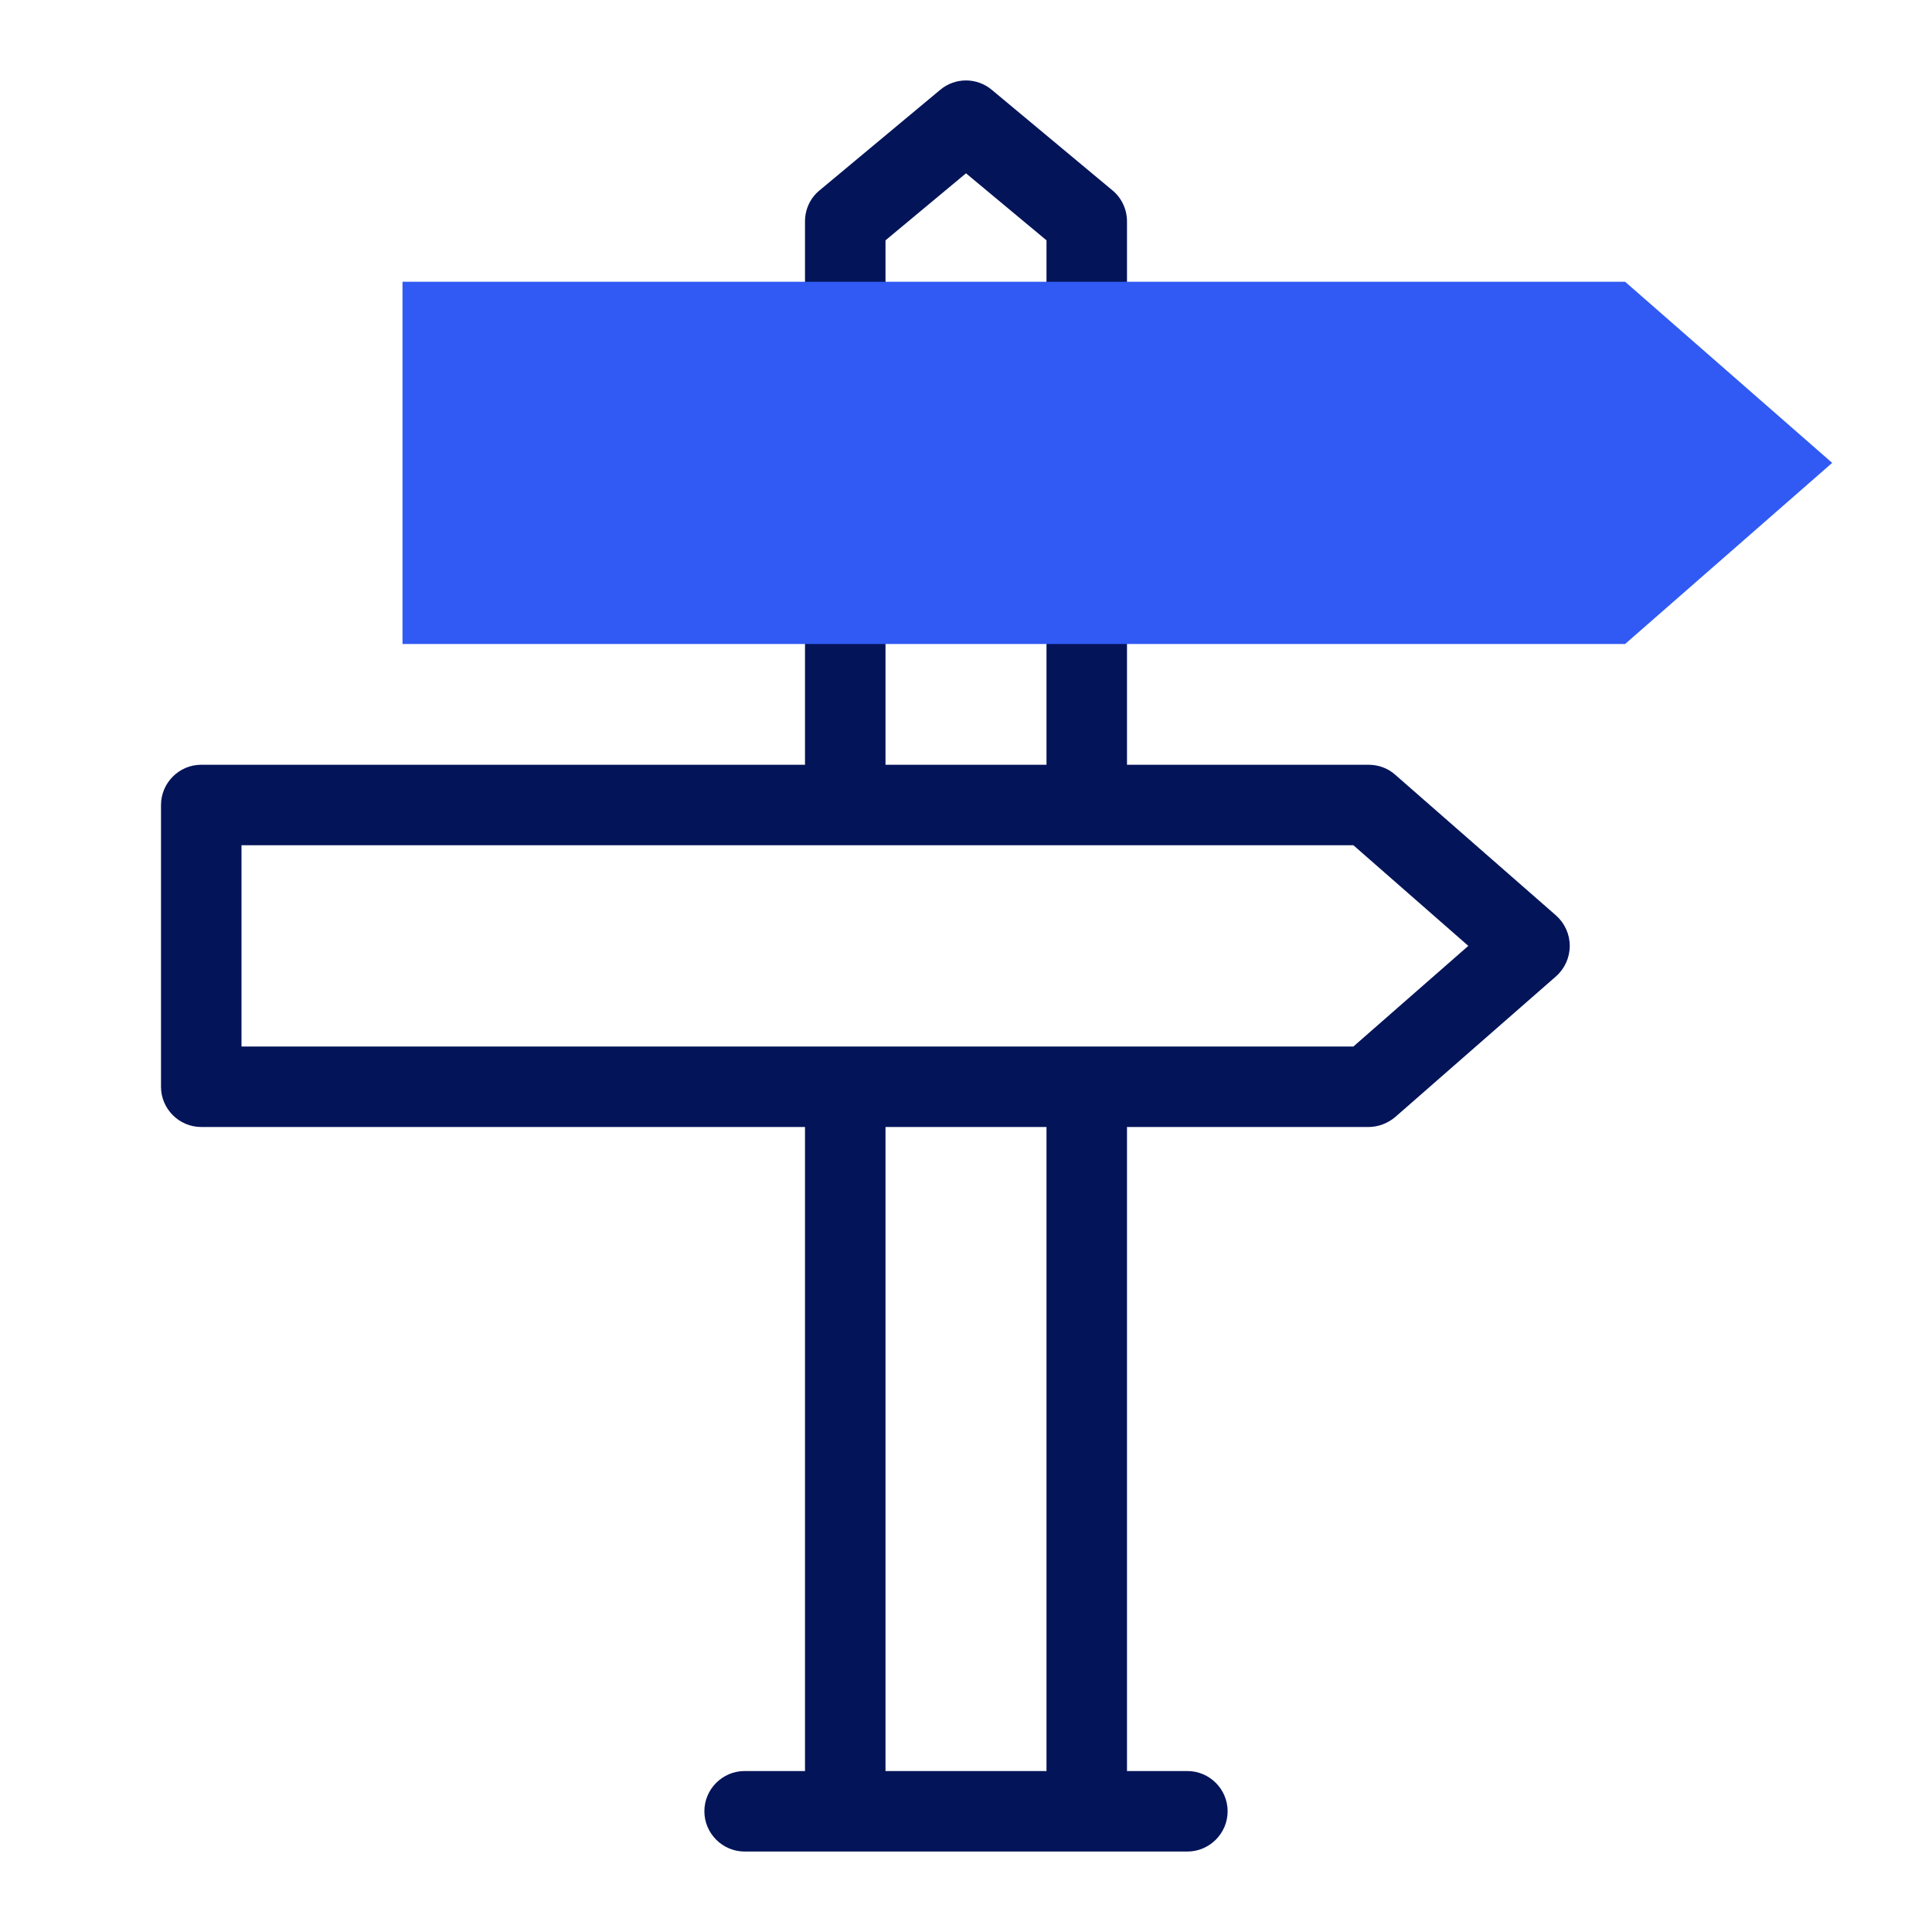
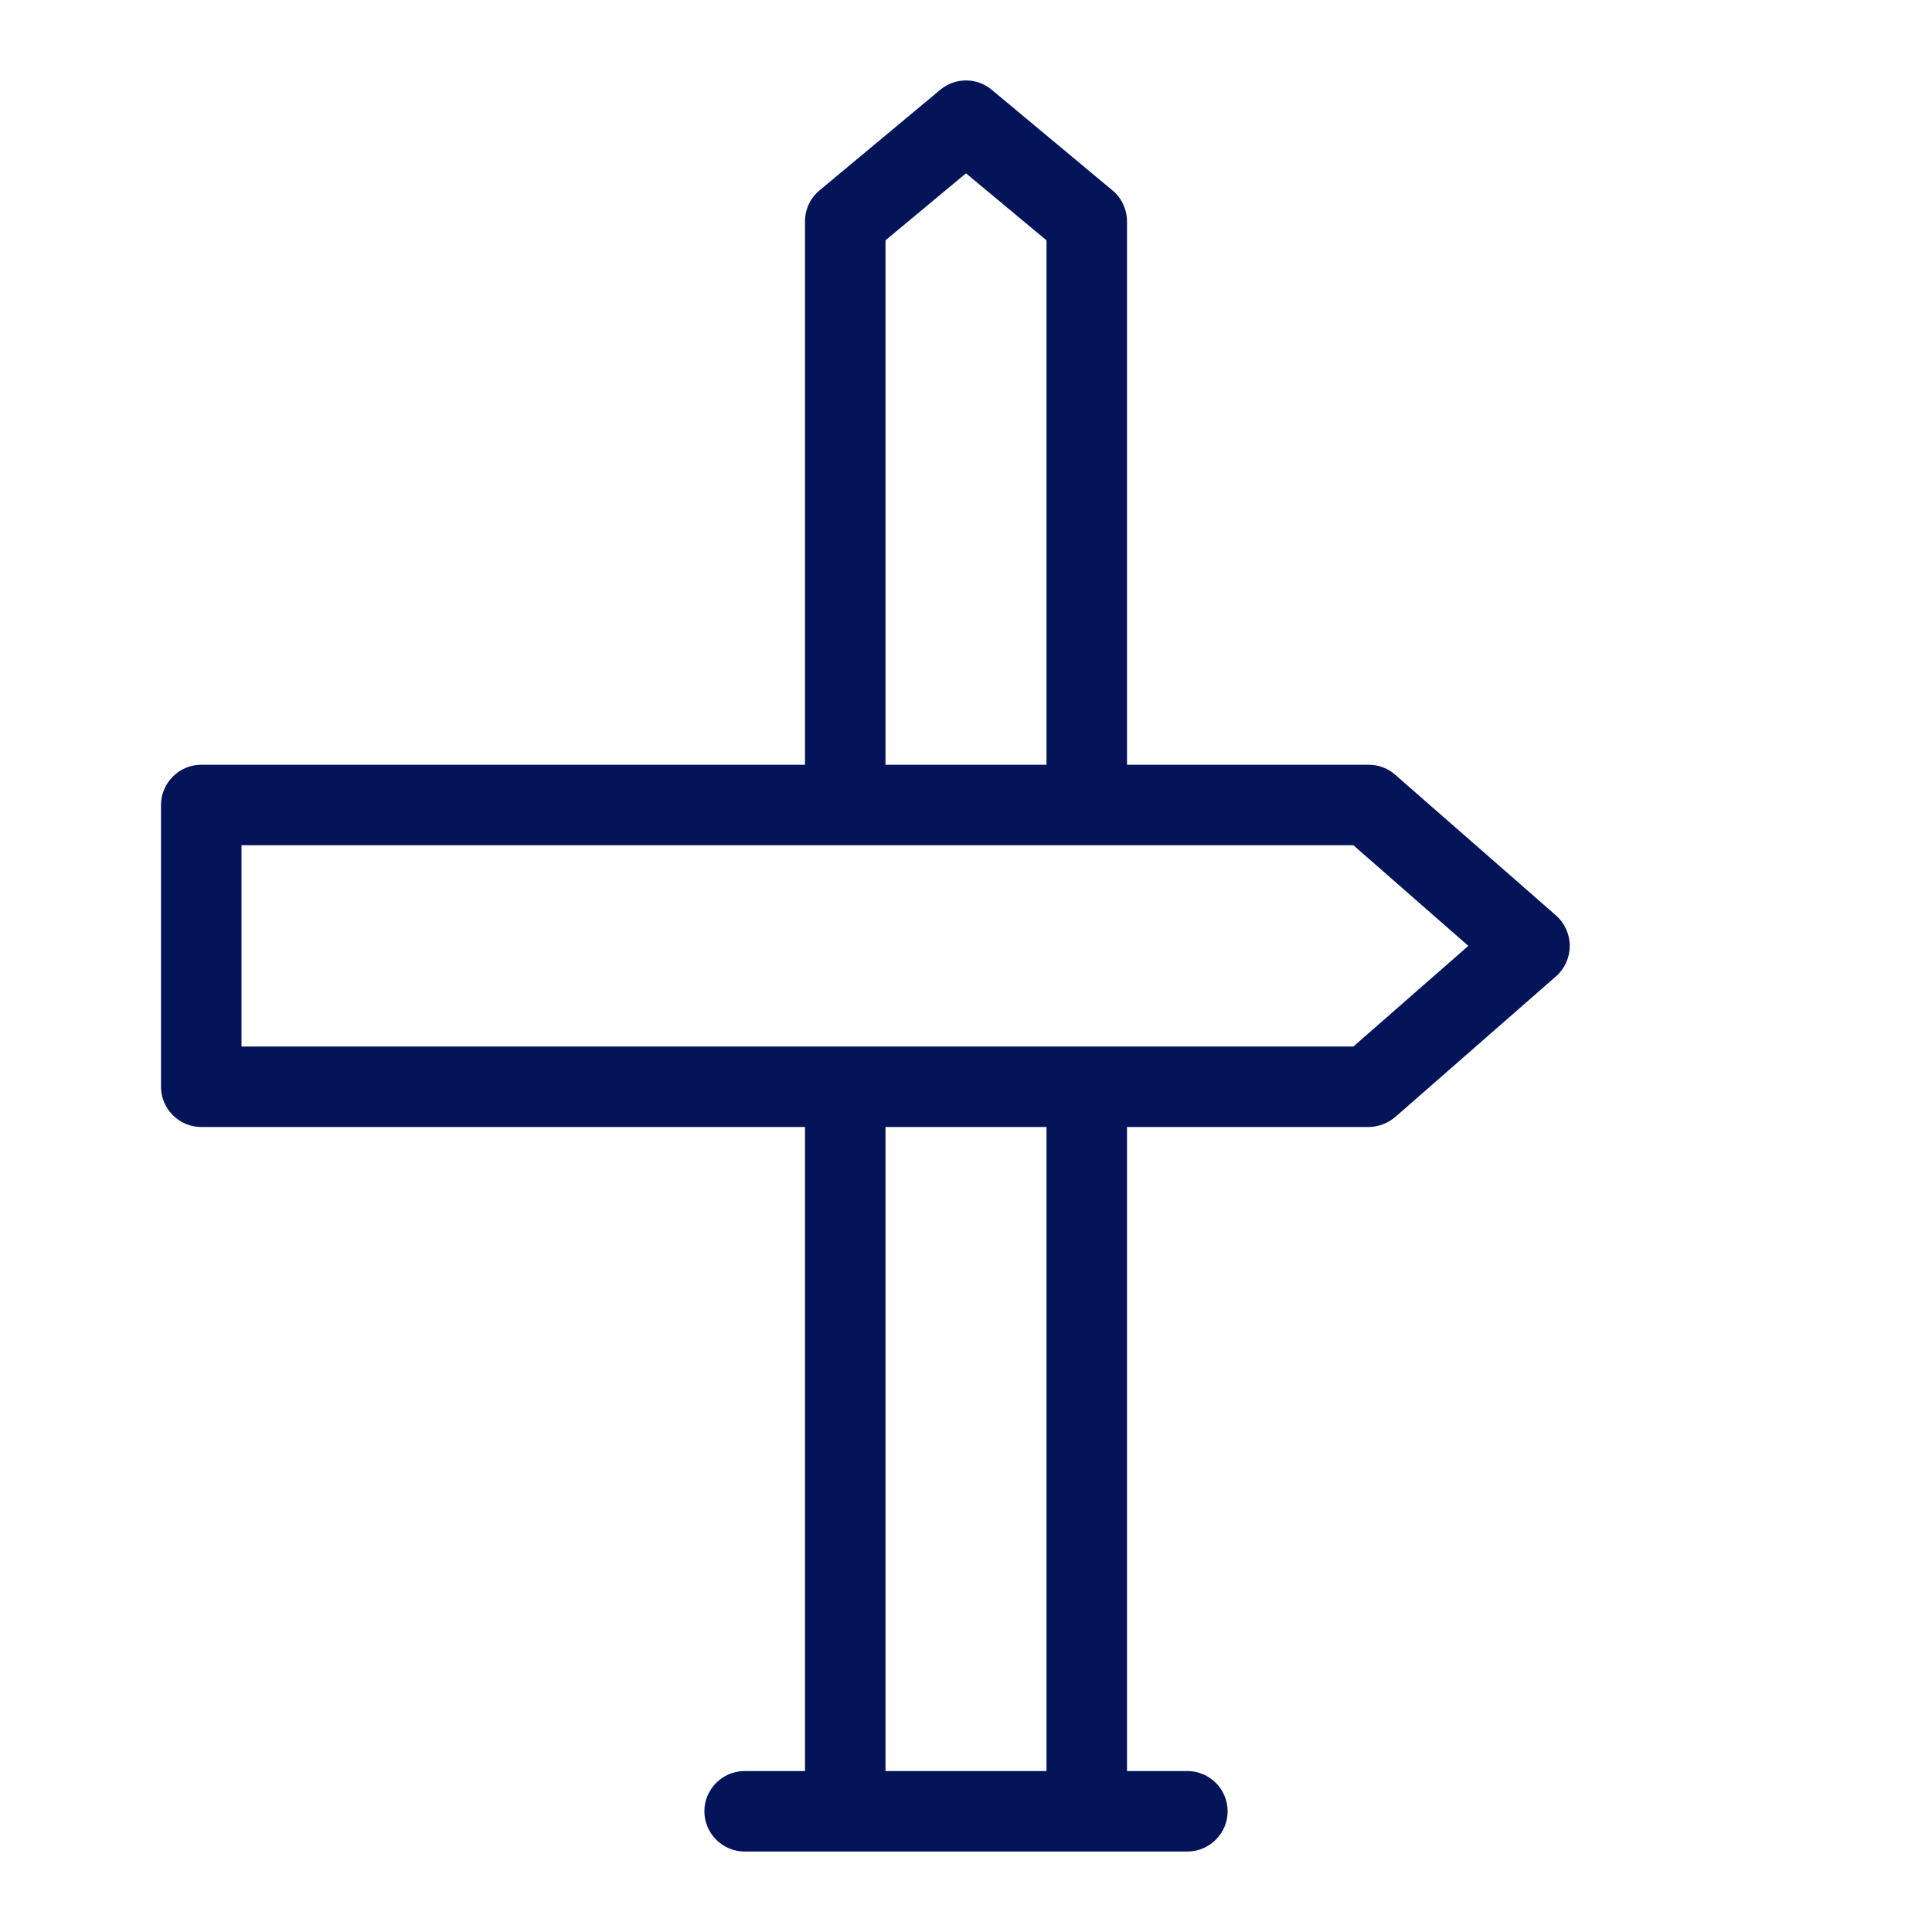
<svg xmlns="http://www.w3.org/2000/svg" width="48" height="48" viewBox="0 0 48 48" fill="none">
  <path d="M38.66 22.745L34.66 19.245C34.48 19.085 34.245 19 34 19H28V5.501C28 5.206 27.87 4.921 27.64 4.731L24.64 2.231C24.27 1.921 23.73 1.921 23.36 2.231L20.36 4.731C20.13 4.921 20 5.201 20 5.501V19H5C4.45 19 4 19.451 4 20V27C4 27.55 4.45 28 5 28H20V44.001H18.5C17.95 44.001 17.5 44.45 17.5 45.001C17.5 45.55 17.95 46.001 18.5 46.001H29.5C30.05 46.001 30.5 45.55 30.5 45.001C30.5 44.45 30.05 44.001 29.5 44.001H28V28H34C34.24 28 34.475 27.91 34.66 27.756L38.66 24.256C38.875 24.066 39 23.791 39 23.5C39 23.21 38.875 22.936 38.66 22.745ZM22 5.971L24 4.306L26 5.971V19H22V5.971ZM26 44.001H22V28H26V44.001ZM33.625 26H6V21H33.625L36.48 23.5L33.625 26Z" fill="#041459" />
-   <path d="M40.375 7H10V16H40.375L45.52 11.5L40.375 7Z" fill="#305AF3" />
</svg>